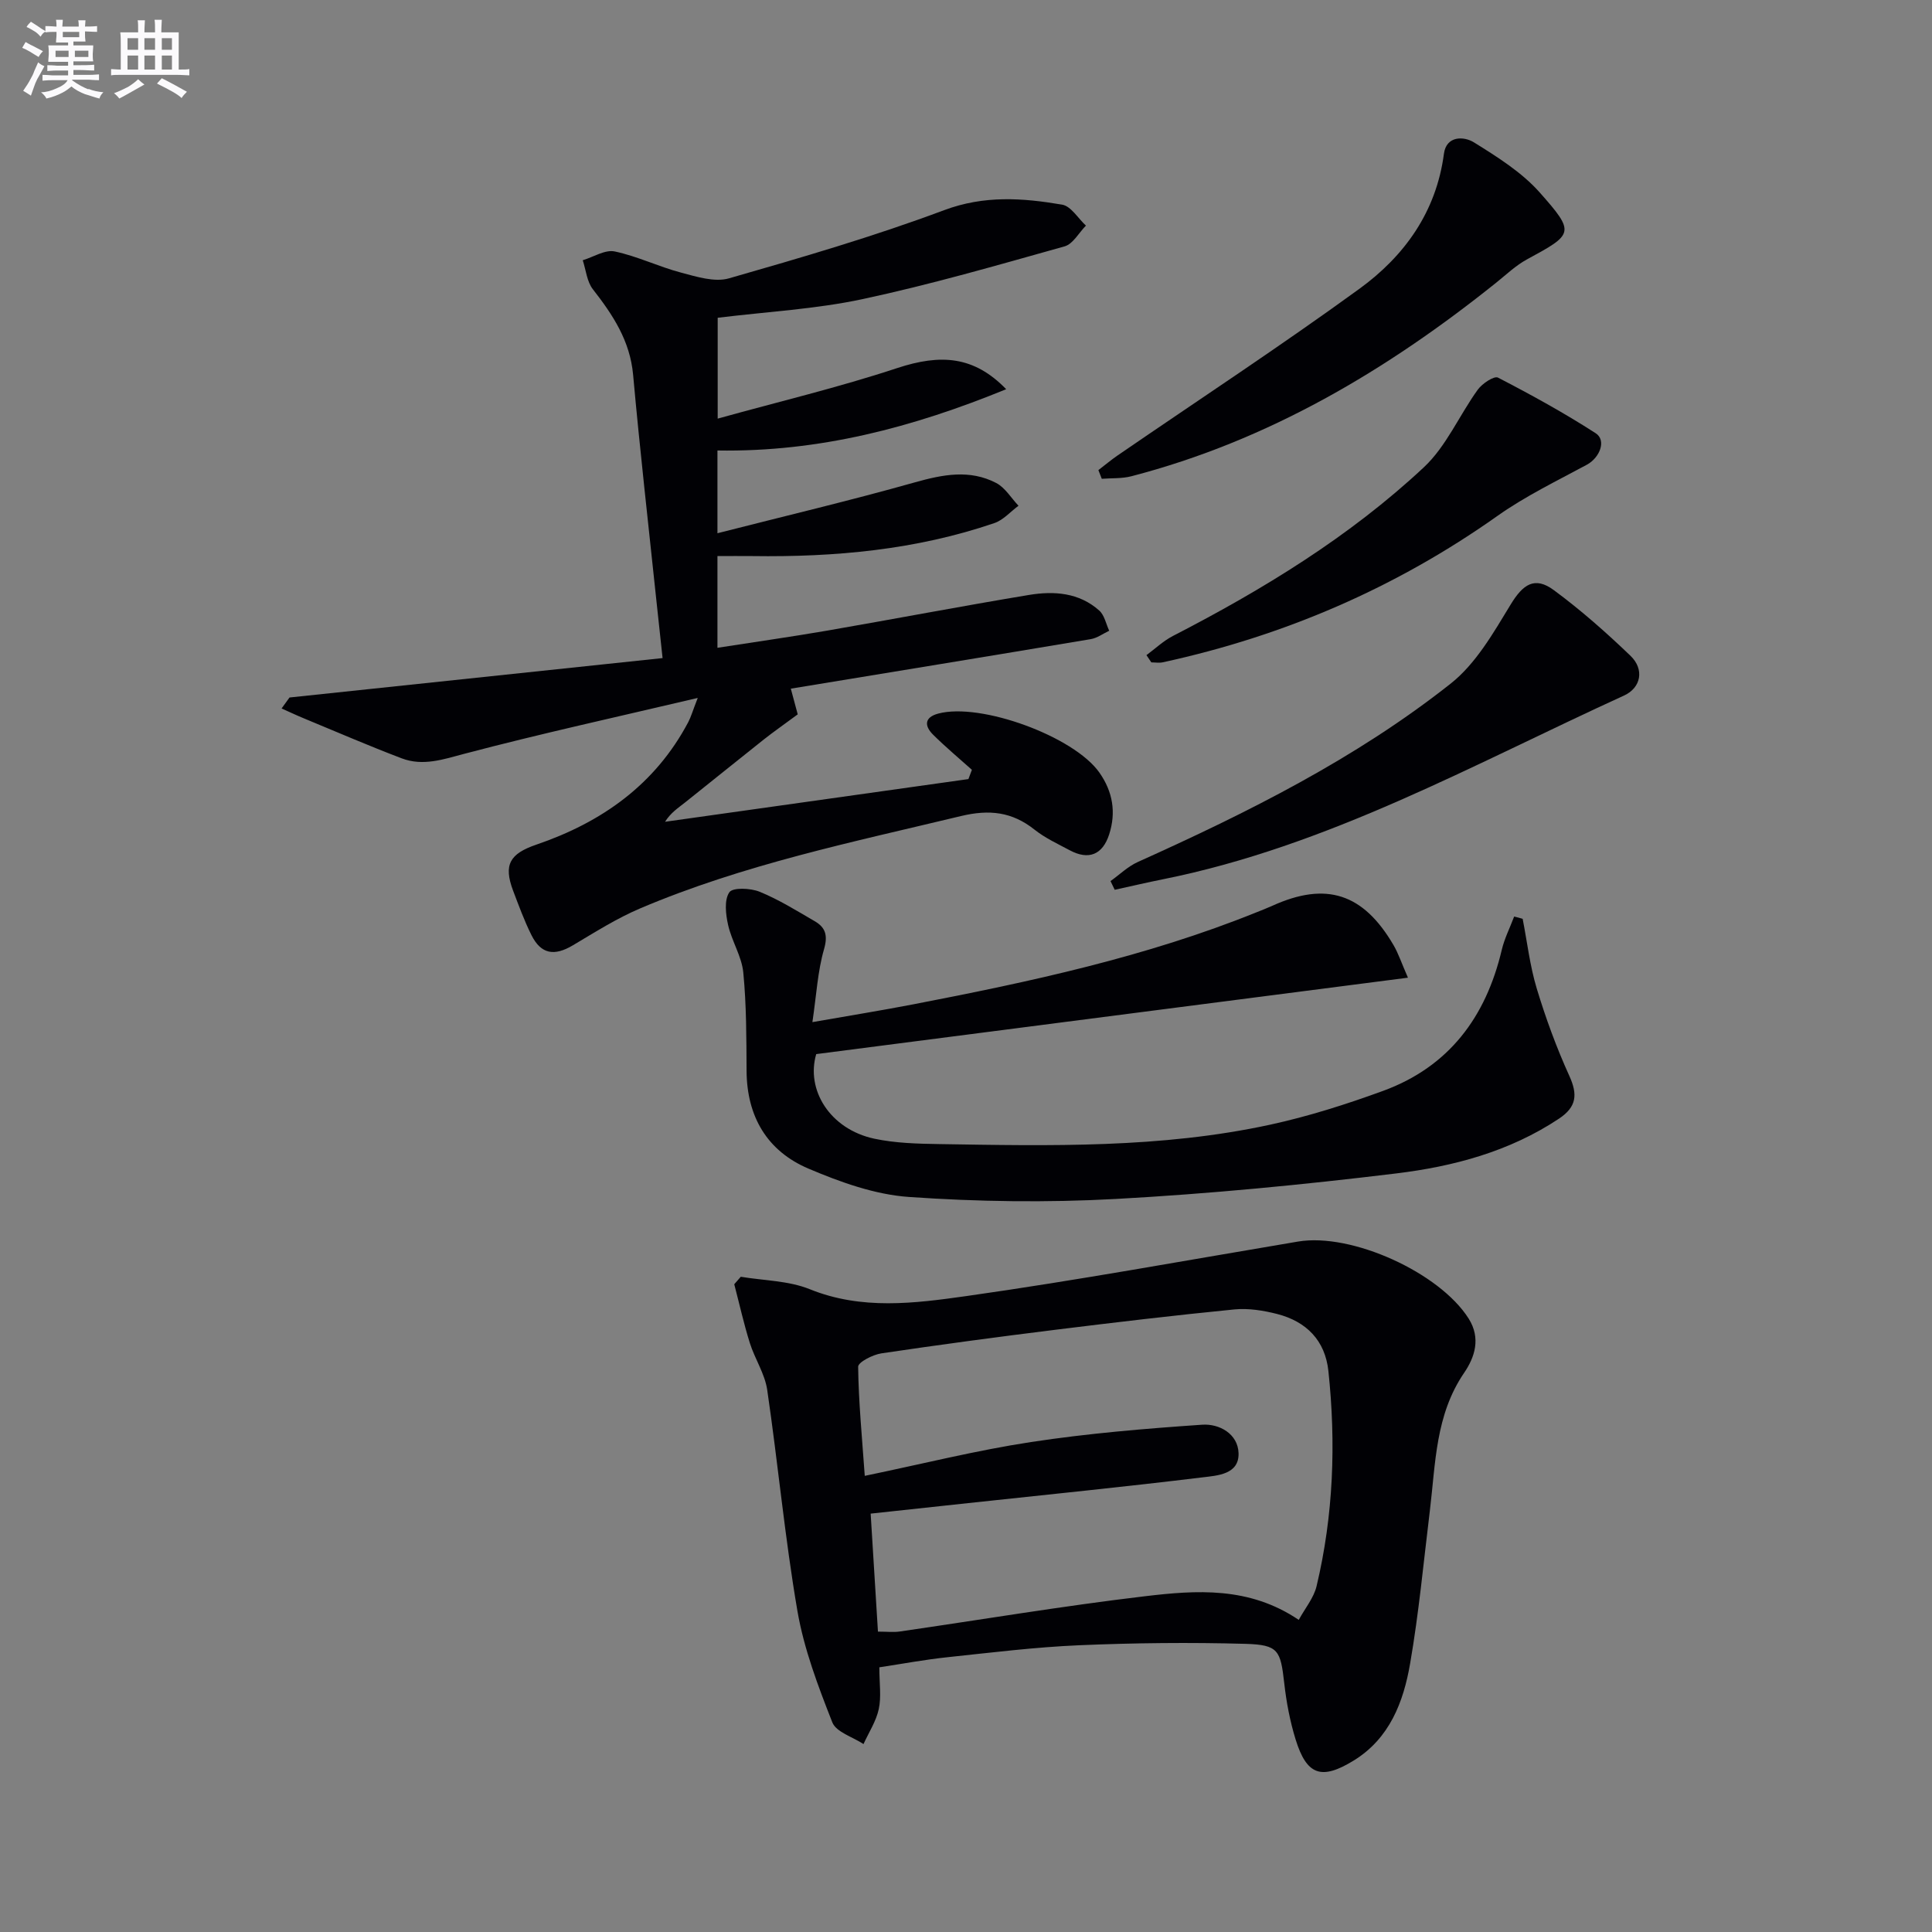
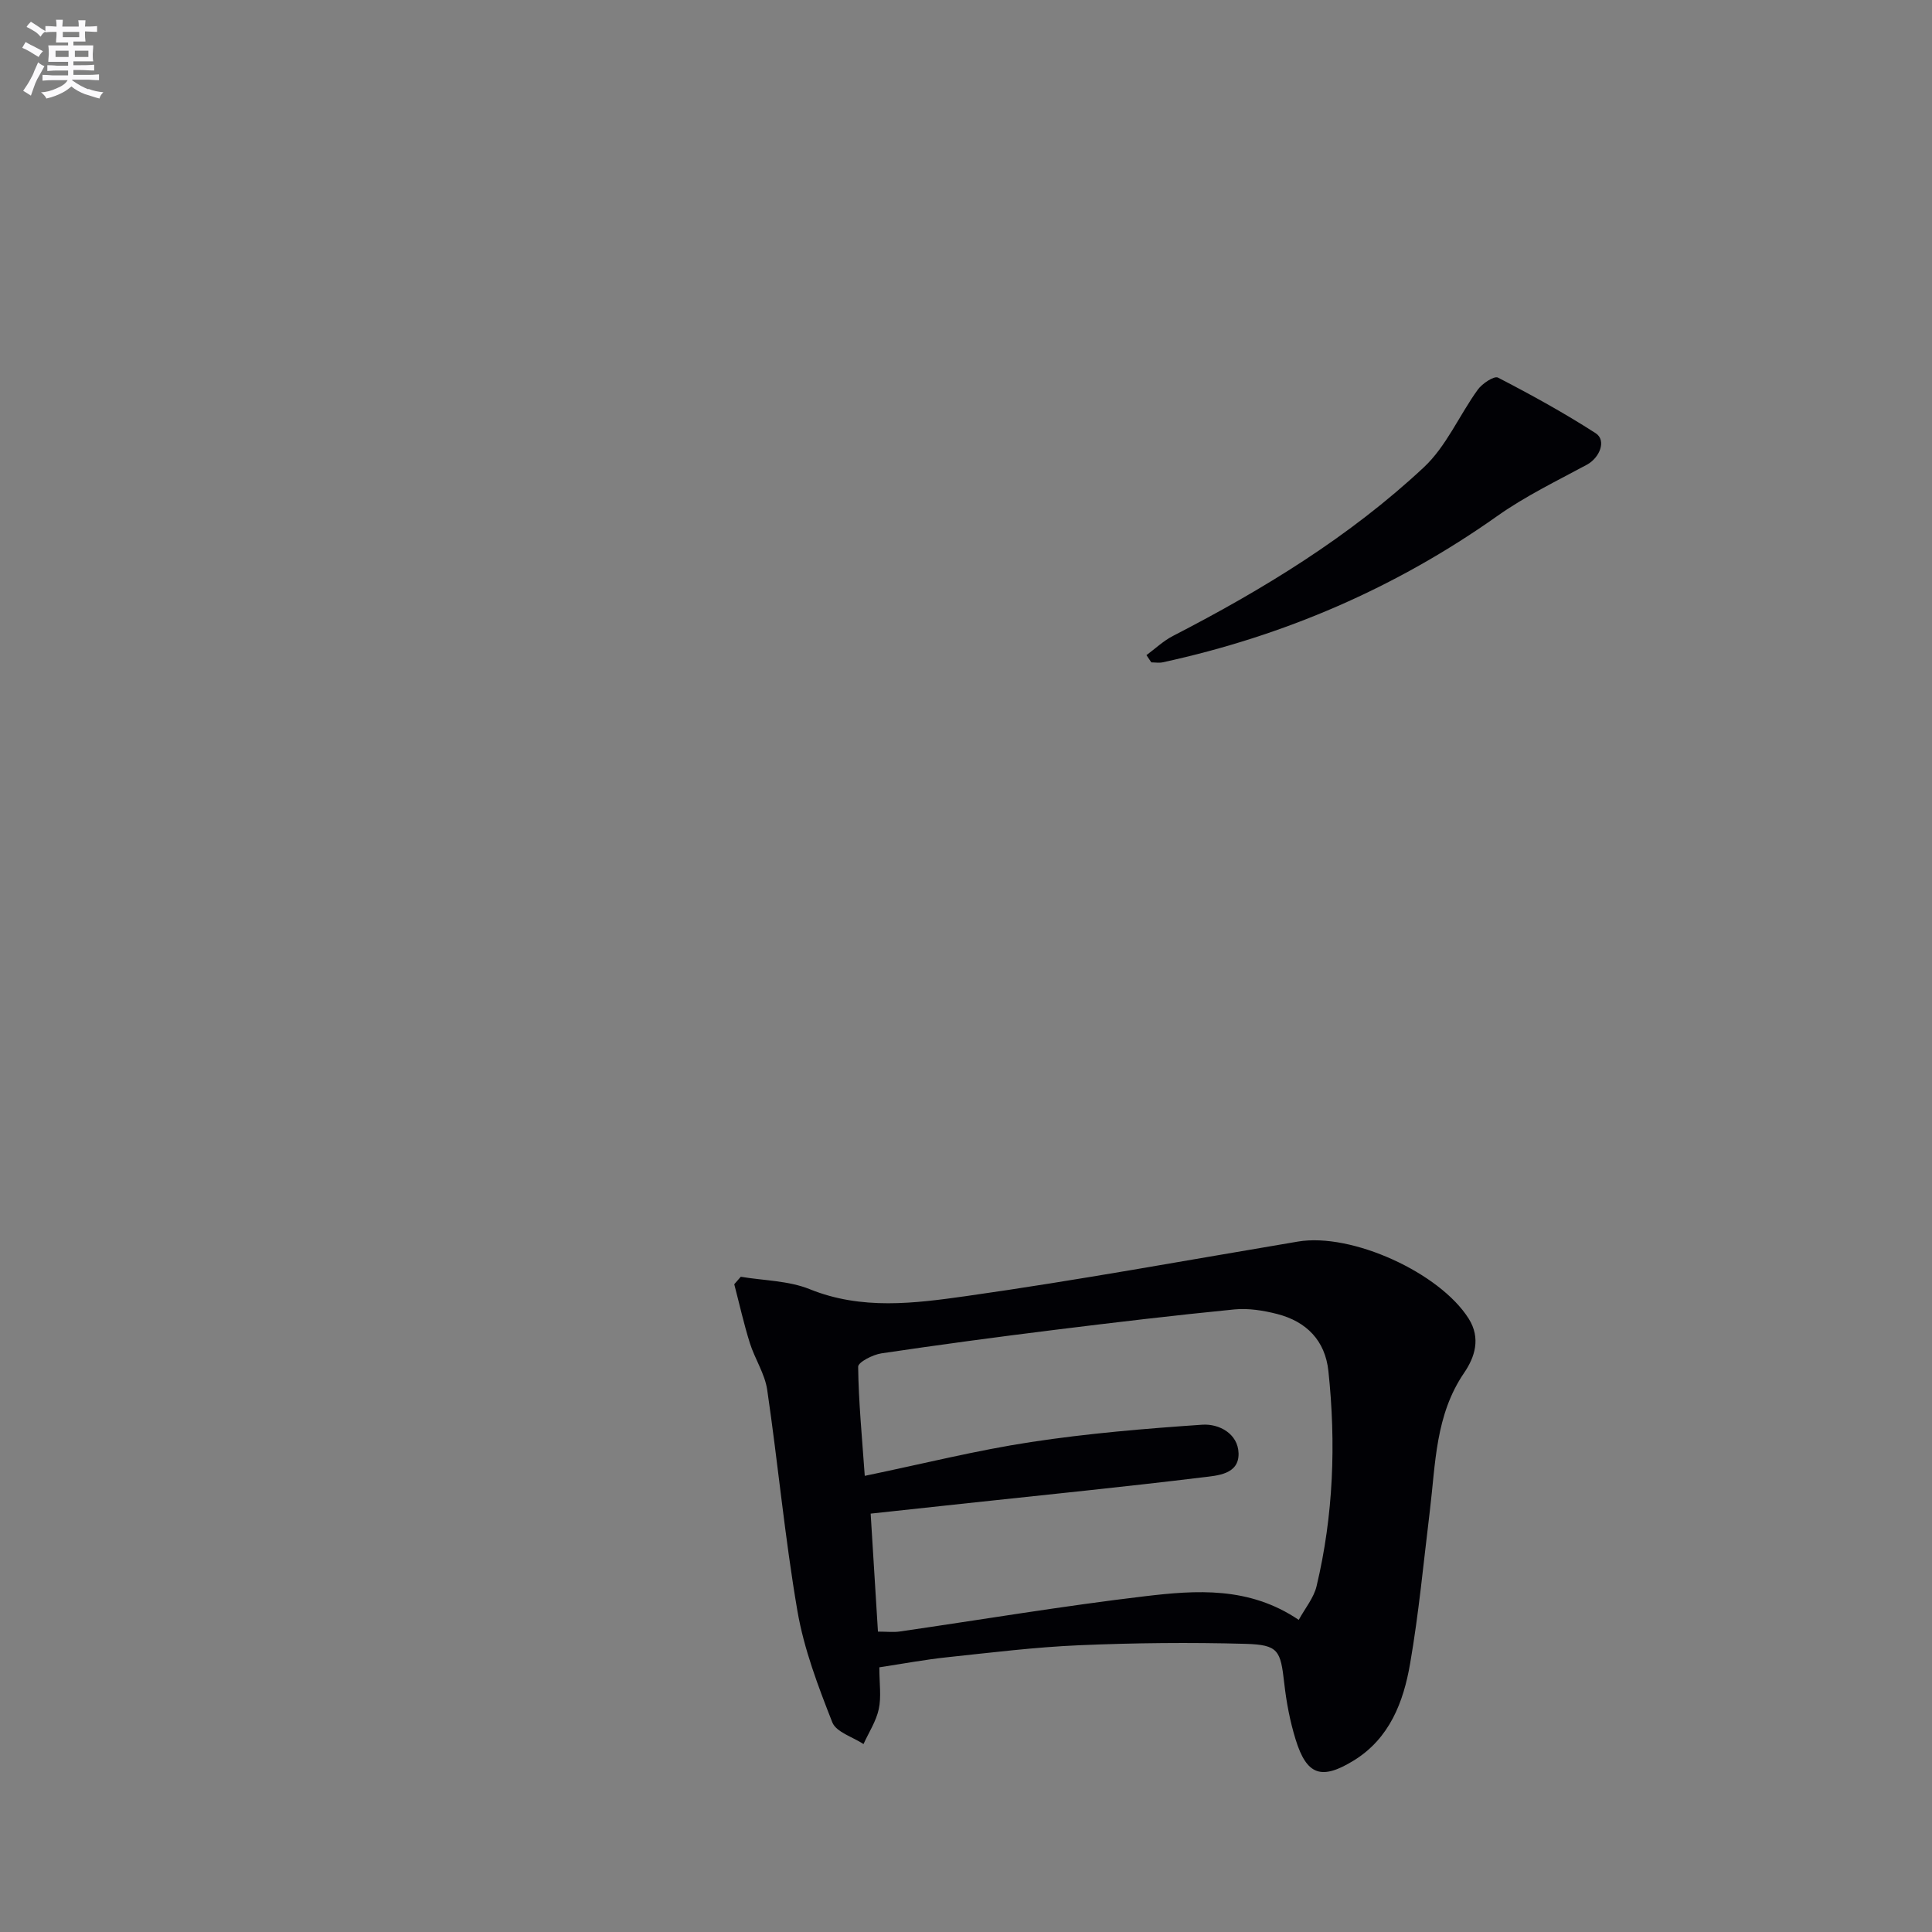
<svg xmlns="http://www.w3.org/2000/svg" enable-background="new 0 0 400 400" viewBox="0 0 400 400">
  <rect x="0" y="0" width="400" height="400" fill="#808080" stroke="none" />
  <g fill="#010105">
-     <path d="m144.46 144.5c-16.9 3.98-32.65 7.43-48.23 11.54-4.45 1.18-8.64 2.64-13.05.97-6.82-2.59-13.51-5.49-20.26-8.28-1.56-.64-3.08-1.37-4.62-2.05.55-.76 1.09-1.51 1.64-2.27 25.52-2.7 51.04-5.39 77.24-8.16-.5-4.62-.91-8.35-1.3-12.09-1.63-15.52-3.4-31.02-4.8-46.56-.64-7.05-4.19-12.4-8.33-17.71-1.24-1.58-1.43-3.98-2.1-6.01 2.22-.67 4.63-2.24 6.62-1.82 4.67.98 9.07 3.15 13.7 4.37 3.23.86 6.98 2.05 9.95 1.2 14.97-4.29 29.96-8.66 44.53-14.11 8.33-3.12 16.29-2.54 24.45-1.15 1.84.31 3.29 2.83 4.93 4.34-1.46 1.48-2.68 3.81-4.42 4.3-13.88 3.89-27.75 7.91-41.83 10.92-9.69 2.07-19.7 2.6-29.99 3.86v20.88c12.68-3.52 25.07-6.47 37.12-10.45 9.11-3.01 15.97-2.49 22.61 4.36-19.35 7.92-38.78 13.04-59.78 12.69v17.13c14.03-3.58 27.52-6.77 40.86-10.53 5.8-1.63 11.37-2.73 16.86.13 1.85.97 3.09 3.11 4.61 4.71-1.66 1.22-3.14 2.96-5 3.59-16.23 5.55-33.05 7.07-50.09 6.83-2.3-.03-4.6 0-7.24 0v18.99c7.8-1.22 15.32-2.28 22.8-3.57 13.9-2.41 27.76-5.06 41.68-7.37 5.17-.86 10.4-.51 14.58 3.24 1.07.96 1.39 2.76 2.05 4.17-1.28.6-2.5 1.52-3.84 1.74-20.61 3.46-41.23 6.82-62.08 10.25.57 2.13 1.13 4.2 1.43 5.32-2.84 2.1-4.98 3.59-7.02 5.2-5.47 4.33-10.88 8.73-16.34 13.07-1.4 1.11-2.92 2.08-4.11 3.97 20.94-2.95 41.87-5.9 62.81-8.84.24-.64.48-1.28.72-1.92-2.69-2.41-5.47-4.73-8.03-7.27-1.82-1.81-1.85-3.59 1.06-4.37 8.79-2.35 28.13 4.74 33.37 12.22 2.76 3.93 3.5 8.22 2.02 12.8-1.36 4.21-4.25 5.37-8.14 3.29-2.49-1.33-5.12-2.54-7.31-4.28-4.65-3.7-9.37-4.22-15.21-2.82-22.43 5.39-45.06 10.04-66.41 19.11-4.86 2.06-9.39 4.94-13.95 7.65-3.86 2.3-6.61 1.86-8.59-2.11-1.48-2.96-2.62-6.1-3.8-9.2-2.03-5.39-.67-7.65 4.82-9.53 13.53-4.62 24.6-12.42 31.45-25.37.57-1.09.91-2.32 1.96-5z" />
    <path d="m182.06 345.2c0 3.37.43 6.11-.12 8.65-.54 2.52-2.07 4.83-3.16 7.24-2.22-1.47-5.66-2.47-6.46-4.5-2.94-7.48-5.86-15.16-7.22-23.04-2.61-15.18-4.02-30.56-6.26-45.81-.49-3.33-2.57-6.41-3.6-9.7-1.25-3.99-2.16-8.09-3.22-12.15.45-.52.9-1.04 1.35-1.55 4.78.8 9.88.8 14.27 2.57 10.76 4.36 21.71 2.94 32.42 1.43 22.97-3.25 45.8-7.45 68.69-11.29 11.09-1.86 29.3 6.42 35.32 15.95 2.57 4.07 1.26 8.01-.93 11.22-5.98 8.75-5.91 18.79-7.11 28.61-1.29 10.54-2.27 21.14-4.08 31.59-1.37 7.94-4.23 15.5-11.68 20.08-6.67 4.1-9.72 3.07-12.02-4.34-1.17-3.78-1.92-7.74-2.36-11.67-.77-6.79-1.19-7.95-8.02-8.15-11.47-.32-22.98-.2-34.44.29-9.11.39-18.2 1.52-27.27 2.48-4.57.48-9.12 1.33-14.1 2.09zm86.83-9.82c1.32-2.42 3.11-4.55 3.69-6.97 3.5-14.68 4.04-29.58 2.45-44.55-.67-6.34-4.57-10.26-10.6-11.81-2.85-.73-5.95-1.23-8.85-.95-12.39 1.22-24.76 2.69-37.12 4.22-12.02 1.49-24.02 3.1-35.99 4.88-1.78.27-4.81 1.83-4.8 2.77.09 7.22.79 14.44 1.37 22.59 12.06-2.5 23.16-5.29 34.42-7 11.73-1.79 23.61-2.78 35.45-3.59 3.52-.24 7.4 1.88 7.52 5.9.13 4.42-4.43 4.63-7.46 5-16.14 1.97-32.33 3.59-48.5 5.33-6.71.72-13.41 1.44-20.21 2.18.52 8.45 1.01 16.35 1.51 24.43 1.88 0 3.2.16 4.48-.02 16.92-2.45 33.79-5.29 50.76-7.3 10.67-1.27 21.59-2.06 31.88 4.89z" />
-     <path d="m315.25 190.23c.94 4.81 1.5 9.74 2.91 14.41 1.86 6.15 4.09 12.25 6.75 18.1 1.77 3.89 1.51 6.43-2.13 8.86-10.25 6.82-21.87 9.91-33.74 11.35-19.27 2.34-38.63 4.22-58.01 5.28-14.23.78-28.6.58-42.82-.41-7.07-.49-14.24-3.07-20.85-5.88-8.52-3.63-12.73-10.75-12.79-20.21-.04-6.8-.02-13.63-.68-20.38-.32-3.34-2.39-6.48-3.14-9.83-.5-2.21-.84-5.18.25-6.78.71-1.04 4.39-.88 6.28-.11 3.97 1.62 7.67 3.93 11.39 6.09 2.26 1.31 2.76 2.95 1.93 5.83-1.31 4.54-1.56 9.39-2.4 15.07 7.46-1.31 14.23-2.4 20.97-3.7 24.11-4.66 48.1-9.8 70.98-19.04 1.08-.44 2.17-.85 3.23-1.33 11.16-5.08 18.87-2.62 25.16 8.17.98 1.69 1.6 3.59 2.96 6.7-41.18 5.32-81.65 10.54-122.51 15.82-2.17 7.39 2.82 15.55 12.05 17.52 4.35.92 8.91 1.04 13.39 1.11 22.95.37 45.95.89 68.56-4.02 7.91-1.72 15.7-4.2 23.32-6.98 13.65-4.98 21.32-15.28 24.61-29.19.56-2.38 1.7-4.61 2.57-6.92.59.14 1.18.3 1.76.47z" />
-     <path d="m229.92 182.42c1.87-1.33 3.58-3.02 5.64-3.95 22.78-10.25 45.11-21.39 64.78-36.93 5.22-4.12 8.86-10.52 12.42-16.37 2.54-4.18 4.97-5.94 8.97-2.97 5.58 4.12 10.83 8.76 15.84 13.57 2.92 2.8 2.21 6.62-1.34 8.24-31.18 14.23-61.3 31.18-95.43 38.03-3.35.67-6.67 1.45-10.01 2.18-.28-.6-.58-1.2-.87-1.8z" />
-     <path d="m227.41 97.33c1.32-1.01 2.6-2.09 3.97-3.03 16.71-11.47 33.67-22.59 50.06-34.5 9.34-6.79 15.92-15.91 17.51-27.97.5-3.77 4.15-3.64 6.22-2.35 4.84 3.01 9.9 6.18 13.63 10.39 7.39 8.35 7 8.59-2.67 13.84-2.3 1.25-4.27 3.14-6.34 4.8-22.65 18.16-47.21 32.73-75.58 40.1-1.95.5-4.06.36-6.1.52-.22-.6-.46-1.2-.7-1.8z" />
    <path d="m237.36 135.64c1.82-1.34 3.5-2.95 5.48-3.97 18.68-9.63 36.56-20.54 51.95-34.92 4.66-4.35 7.34-10.78 11.18-16.09.91-1.26 3.38-2.89 4.17-2.48 6.89 3.56 13.7 7.31 20.22 11.51 2.3 1.48.84 5.09-1.81 6.52-6.26 3.38-12.74 6.51-18.53 10.61-21.04 14.89-44.15 24.84-69.26 30.3-.76.17-1.59.02-2.39.02-.33-.5-.67-1-1.01-1.5z" />
  </g>
  <path d="m6.8 9.5c.6.3 1.3.7 2.1 1.1-.4.4-.7.8-.9 1.2-.7-.4-1.3-.8-1.8-1.1s-1.1-.6-1.6-.8c.2-.4.5-.8.7-1.2.4.2.8.5 1.5.8zm.9 6.9c-.3.6-.5 1.1-.7 1.7s-.4 1.1-.6 1.7c-.6-.4-1.1-.7-1.6-1 .7-1 1.2-1.8 1.5-2.4.3-.5.6-1.1.8-1.7.3-.6.5-1.2.8-1.8.3.3.8.6 1.3.8-.7 1.3-1.2 2.2-1.5 2.7zm.1-11c.4.3 1 .7 1.7 1.1-.5.2-.8.6-1.1 1.1-.5-.6-1-1-1.4-1.2s-.9-.6-1.5-.8c.2-.4.5-.7.9-1.1.5.3.9.6 1.4.9zm10.5 13c1 .4 2 .6 3.1.7-.4.4-.7.8-.8 1.3-.9-.2-1.9-.6-3-.9-1-.4-2-.9-2.8-1.6-.5.4-1.1.9-1.9 1.3s-1.9.9-3.3 1.2c-.1-.3-.5-.8-1.1-1.3 1 0 2.1-.3 3.2-.8 1.2-.5 1.9-1 2.3-1.7h-3.2c-.4 0-1 0-2 .1v-1.2c1 0 1.7.1 2 .1h3.3v-1h-2.3c-.2 0-.9 0-2 .1v-1.2c1.2 0 1.9.1 2 .1h2.3v-.8h-4.1c0-.7.1-1.2.1-1.6 0-.5 0-1.1-.1-1.8h4.1v-.6h-2.5c0-.6.1-1.1.1-1.6v-.6h-.5c-.4 0-1 0-1.8.1v-1.3c1.2 0 1.9.1 2.1.1h.2c0-.3 0-.8-.1-1.4h1.4c0 .6-.1 1-.1 1.4h3.4c0-.4 0-.8-.1-1.3h1.5c0 .4-.1.9-.1 1.3.7 0 1.5 0 2.5-.1v1.2c-1 0-1.8-.1-2.5-.1v.6c0 .3 0 .8.1 1.5h-2.5v.8h4.1c0 .7-.1 1.3-.1 1.8s0 1 .1 1.5h-4.1v.8h1.4c.8 0 1.8 0 2.9-.1v1.2c-1 0-1.9-.1-2.8-.1h-1.5v1h3.2c.3 0 1 0 2.1-.1v1.2c-1.1 0-1.8-.1-2.1-.1h-3.4l-.1.1c1.4 1 2.4 1.5 3.4 1.9zm-4.1-6.6v-1.3h-2.7v1.3zm2.2-4.1v-1.1h-3.4v1.1zm1.9 4.1v-1.3h-2.8v1.3z" fill="#fbfafc" />
-   <path d="m37 6.7v2.3 5.4c1 0 1.8 0 2.2-.1v1.3c-.6 0-1.5-.1-2.5-.1h-11.9c-.7 0-1.3 0-1.8.1v-1.3c.5 0 1.1.1 2 .1v-5.2c0-1 0-1.8-.1-2.5h3.7c0-1.3 0-2.1-.1-2.5h1.5c0 .4-.1 1.3-.1 2.5h2.2c0-1.2 0-2.1-.1-2.6h1.5c0 .4-.1 1.3-.1 2.6zm-12.3 13.7c-.3-.4-.7-.8-1.1-1.1 1.1-.4 2.1-.9 2.9-1.3.8-.5 1.5-1 2.1-1.6.4.4.9.8 1.3 1.1-2.5 1.4-4.2 2.4-5.2 2.9zm3.9-10.1v-2.4h-2.2v2.4zm0 4.1v-2.9h-2.2v2.9zm3.5-4.1v-2.4h-2.2v2.4zm0 4.1v-2.9h-2.2v2.9zm.4 2.9 1-1.1c.6.3 1.4.7 2.5 1.3s2 1.1 2.7 1.5c-.4.4-.8.8-1.1 1.3-.8-.8-2.5-1.7-5.1-3zm3.1-7v-2.4h-2.1v2.4zm0 4.1v-2.9h-2.1v2.9z" fill="#fbfafc" />
</svg>